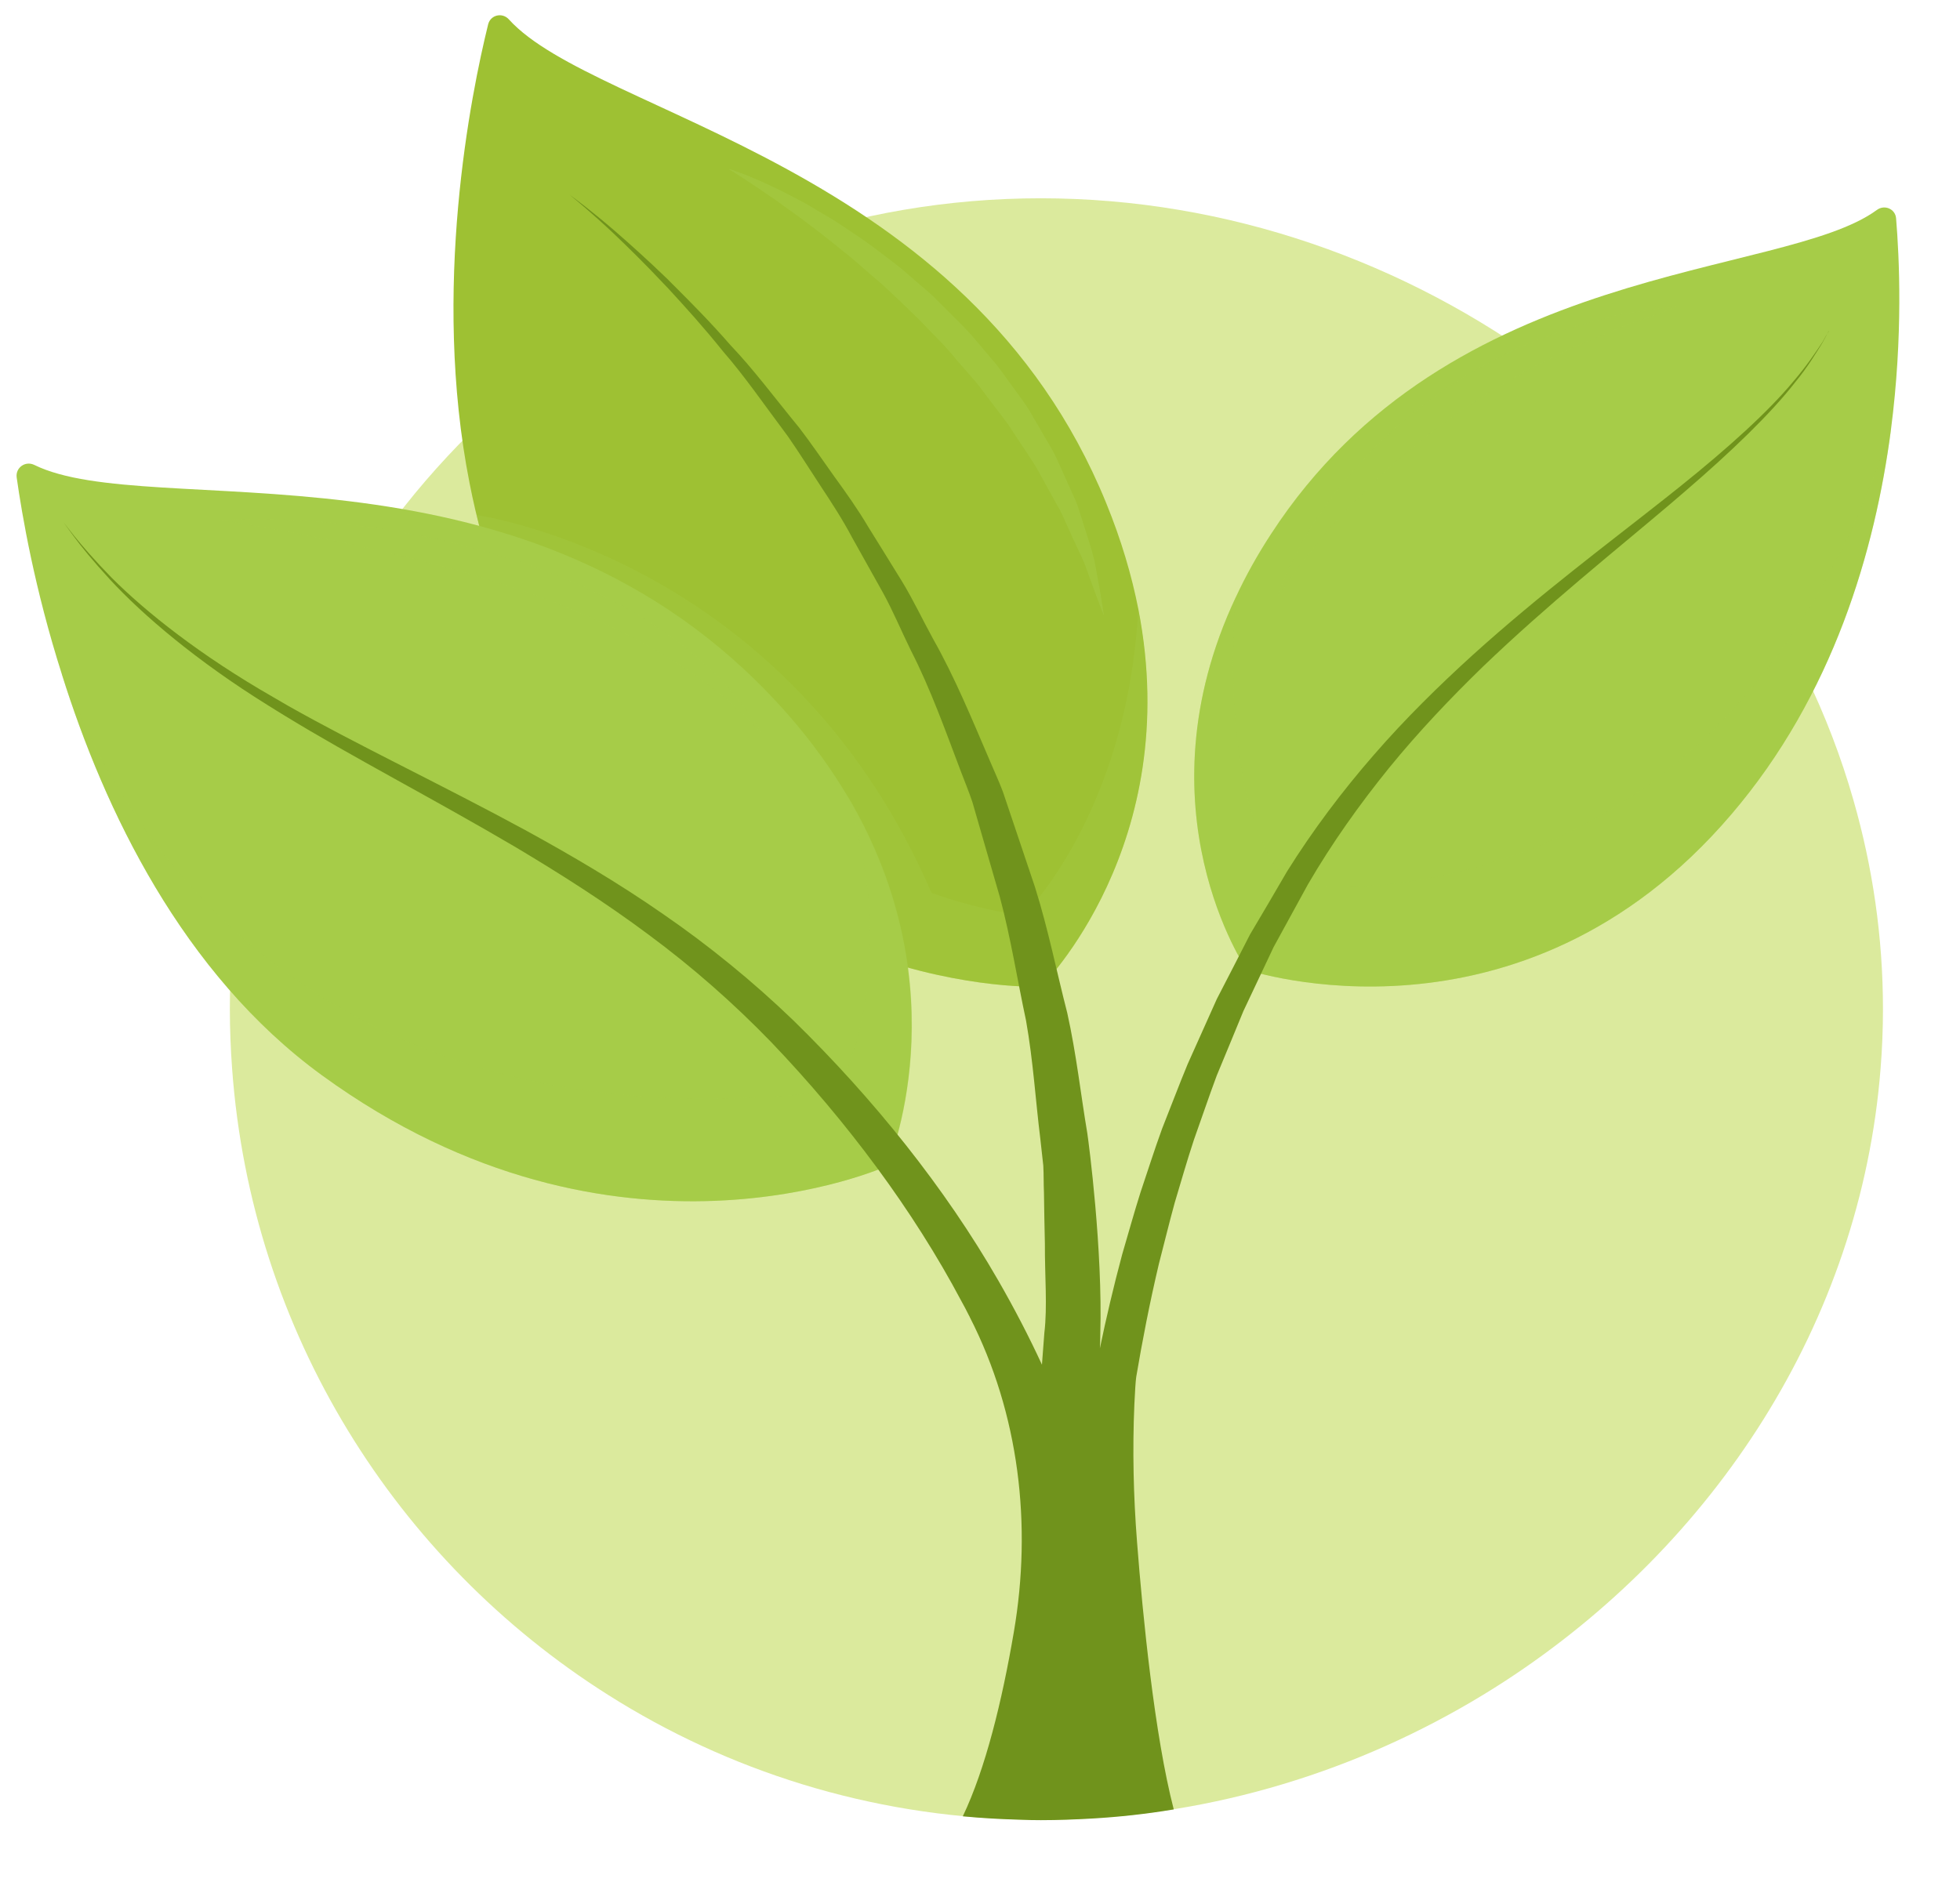
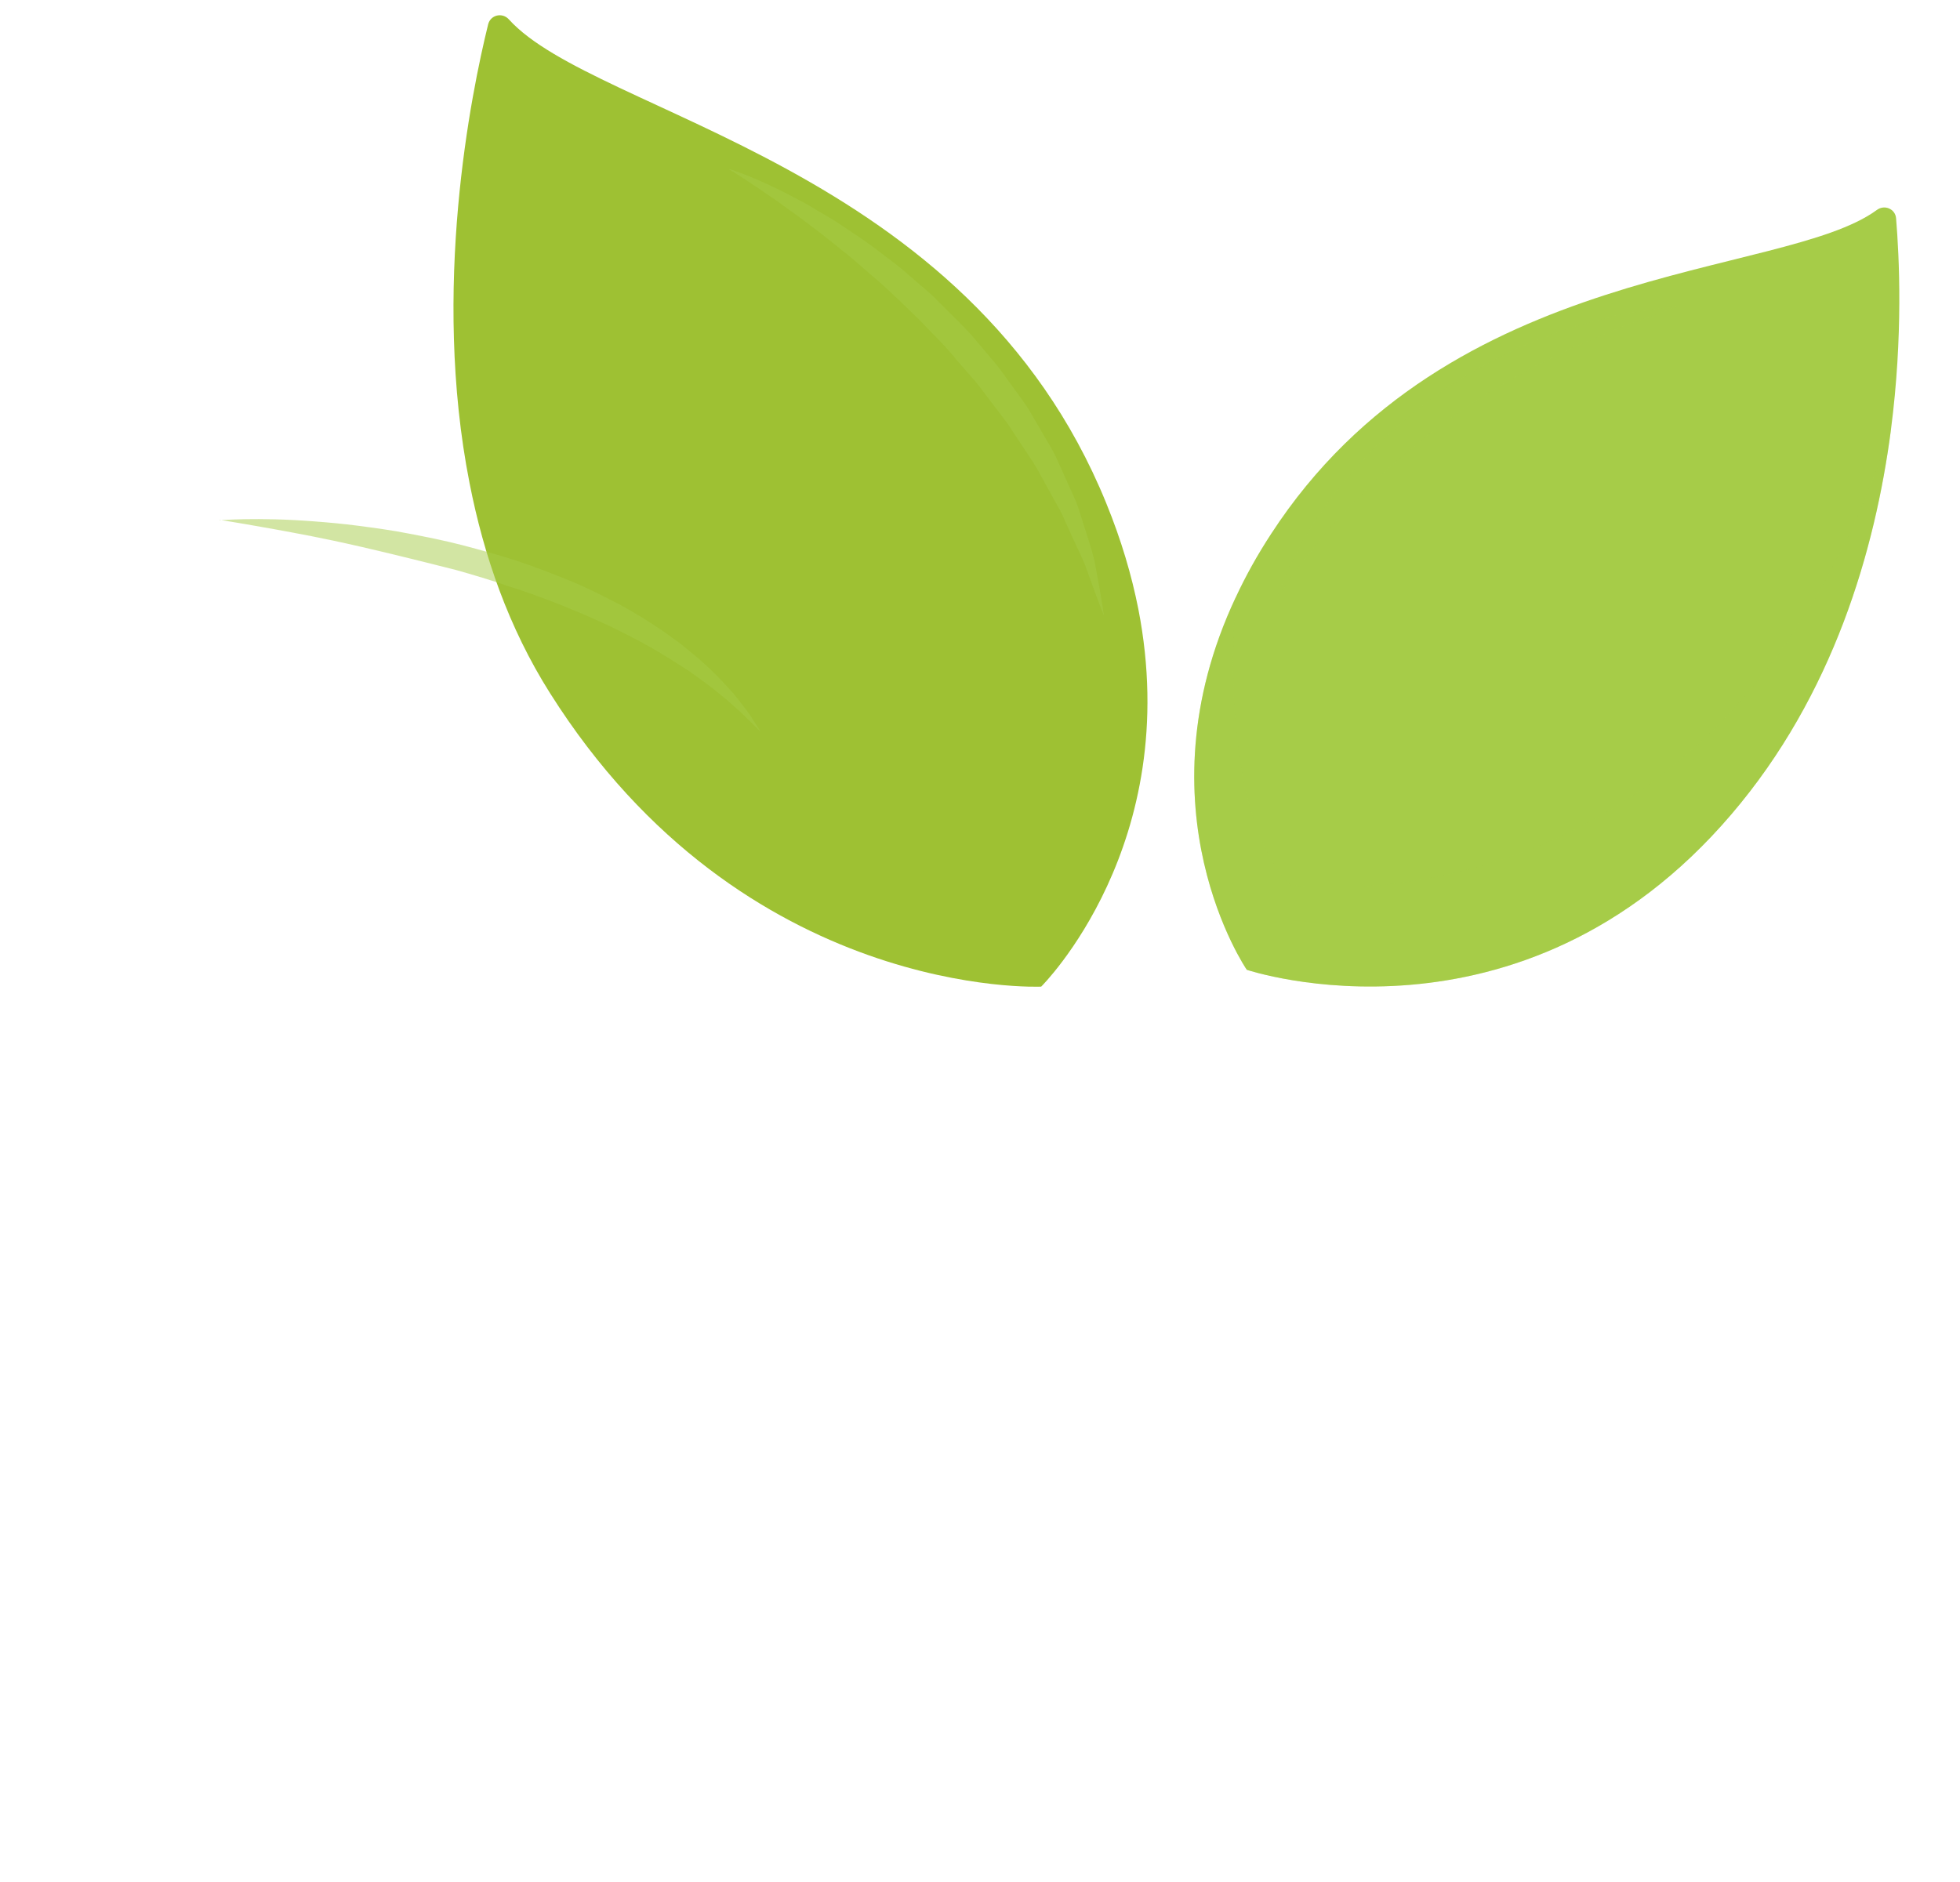
<svg xmlns="http://www.w3.org/2000/svg" width="76" height="73" viewBox="0 0 76 73" fill="none">
  <g clip-path="url(#clip0_13_101)">
-     <path d="M73.013 39.139C73.013 39.915 72.982 40.686 72.92 41.447C72.144 51.323 66.437 59.929 58.371 65.189C53.661 68.253 48.14 70.17 42.33 70.52C41.672 70.561 41.019 70.582 40.361 70.582C40.109 70.582 39.863 70.576 39.606 70.571C33.714 70.433 28.228 68.68 23.57 65.728C15.37 60.541 9.741 51.667 9 41.442C8.944 40.681 8.913 39.915 8.913 39.139C8.913 36.306 9.288 33.566 9.988 30.954C13.586 17.556 25.822 7.69 40.356 7.69C54.89 7.69 68.031 17.592 71.871 31.041C72.612 33.627 73.013 36.337 73.013 39.139Z" fill="#DBEA9D" />
    <path d="M40.372 38.265C40.372 38.265 28.84 38.799 21.324 26.877C19.725 24.348 18.758 21.551 18.208 18.739C16.722 11.207 18.27 3.613 18.928 0.945C19.02 0.575 19.478 0.472 19.73 0.75C23.103 4.487 37.518 6.323 42.891 19.505C43.482 20.949 43.883 22.322 44.14 23.623C45.924 32.764 40.377 38.26 40.377 38.26L40.372 38.265Z" fill="#9EC133" />
    <g style="mix-blend-mode:multiply">
      <path d="M35.282 32.471C35.58 33.154 35.868 33.879 36.12 34.63L35.282 32.471Z" fill="#9EC133" />
    </g>
    <g style="mix-blend-mode:multiply" opacity="0.3">
-       <path d="M40.372 38.265C40.372 38.265 28.84 38.799 21.324 26.877C19.966 24.718 19.056 22.368 18.481 19.973C20.301 20.281 30.912 22.579 36.12 34.63C36.12 34.63 37.863 35.283 39.688 35.504C39.688 35.504 43.703 31.576 44.135 23.654C45.914 32.779 40.372 38.27 40.372 38.27V38.265Z" fill="#A6CC48" />
-     </g>
-     <path d="M34.398 45.221C34.398 45.221 23.884 49.997 12.486 41.704C7.057 37.751 4.044 31.386 2.404 26.168C1.34 22.836 0.852 19.967 0.646 18.512C0.6 18.137 0.98 17.865 1.325 18.029C5.844 20.255 19.905 16.615 29.786 26.877C31.071 28.209 32.074 29.556 32.855 30.867C37.354 38.445 34.398 45.221 34.398 45.221Z" fill="#A6CC48" />
+       </g>
    <g style="mix-blend-mode:multiply" opacity="0.3">
-       <path d="M34.398 45.221C34.398 45.221 23.884 49.997 12.486 41.704C7.057 37.751 4.044 31.386 2.404 26.168L2.461 25.998C2.461 25.998 7.885 45.313 32.465 42.29C32.465 42.29 35.05 37.874 32.871 30.877C32.871 30.872 32.866 30.861 32.866 30.856C37.364 38.434 34.408 45.21 34.408 45.21L34.398 45.221Z" fill="#A6CC48" />
-     </g>
+       </g>
    <path d="M73.321 16.677C72.709 21.33 71.09 26.954 67.136 31.581C58.946 41.18 48.345 37.612 48.345 37.612C48.345 37.612 44.058 31.37 47.919 23.16C48.294 22.353 48.746 21.535 49.286 20.708C56.211 10.055 69.121 10.826 72.776 8.143C73.074 7.922 73.496 8.102 73.522 8.472C73.645 9.963 73.799 13.017 73.321 16.677Z" fill="#A6CC48" />
    <g style="mix-blend-mode:multiply" opacity="0.3">
      <path d="M73.321 16.677C72.709 21.33 71.09 26.954 67.136 31.581C58.946 41.18 48.345 37.612 48.345 37.612C48.345 37.612 44.058 31.37 47.919 23.16C47.893 23.453 47.153 31.329 50.016 34.321C50.016 34.321 66.596 36.722 73.316 16.677H73.321Z" fill="#A6CC48" />
    </g>
-     <path d="M70.905 12.842C70.858 12.945 70.771 13.094 70.668 13.289C70.437 13.659 70.113 14.214 69.588 14.852C68.668 16.029 67.177 17.479 65.296 19.093C65.106 19.253 64.92 19.412 64.725 19.582C62.586 21.397 60.026 23.433 57.507 25.849C56.258 27.062 55.014 28.368 53.862 29.782C52.71 31.206 51.651 32.692 50.715 34.301C50.268 35.108 49.831 35.925 49.384 36.733C48.993 37.56 48.602 38.393 48.212 39.216C47.862 40.059 47.523 40.897 47.178 41.719C46.865 42.557 46.587 43.39 46.294 44.208C46.022 45.03 45.79 45.848 45.549 46.65C45.328 47.452 45.137 48.249 44.937 49.015C44.572 50.562 44.289 52.032 44.058 53.4C44.032 53.58 44.011 53.95 43.986 54.459C43.909 56.238 43.95 58.022 44.089 59.801C44.31 62.664 44.767 67.302 45.513 70.175C44.469 70.35 43.4 70.469 42.325 70.53C41.672 70.566 41.014 70.592 40.361 70.592C40.109 70.592 39.858 70.587 39.611 70.576C38.845 70.556 38.084 70.515 37.333 70.443C38.212 68.602 38.855 65.975 39.312 63.297C40.022 59.148 39.523 54.84 37.606 51.087C37.6 51.066 37.585 51.04 37.57 51.015C37.477 50.824 37.379 50.644 37.277 50.459C35.421 46.958 32.855 43.508 29.92 40.434C28.429 38.892 26.845 37.504 25.149 36.249C23.462 34.99 21.709 33.879 19.977 32.846C16.779 30.964 13.658 29.36 11.047 27.761C10.826 27.622 10.599 27.489 10.383 27.35C7.623 25.633 5.546 23.864 4.26 22.471C3.618 21.772 3.15 21.196 2.852 20.79C2.661 20.533 2.533 20.353 2.461 20.255C2.538 20.353 2.677 20.528 2.872 20.78C3.186 21.17 3.674 21.736 4.327 22.404C5.659 23.741 7.777 25.422 10.574 27.026C10.774 27.144 10.98 27.263 11.185 27.381C13.849 28.887 17.036 30.388 20.347 32.183C22.131 33.16 23.951 34.224 25.714 35.452C27.473 36.661 29.2 38.069 30.758 39.57C33.889 42.629 36.644 46.074 38.706 49.657C39.333 50.747 39.899 51.837 40.402 52.927C40.428 52.541 40.464 52.141 40.495 51.698C40.618 50.665 40.51 49.503 40.516 48.233C40.5 47.601 40.49 46.938 40.48 46.249C40.464 45.91 40.474 45.56 40.454 45.205C40.413 44.855 40.377 44.501 40.336 44.141C40.156 42.696 40.063 41.149 39.785 39.581C39.451 38.028 39.199 36.393 38.767 34.779C38.536 33.972 38.3 33.16 38.063 32.347L37.709 31.119C37.575 30.712 37.41 30.322 37.261 29.926C36.655 28.327 36.084 26.718 35.318 25.222C34.948 24.471 34.629 23.695 34.228 22.97C33.822 22.25 33.426 21.541 33.035 20.836C32.66 20.127 32.228 19.469 31.801 18.821C31.375 18.173 30.974 17.53 30.552 16.924C29.668 15.746 28.881 14.595 28.028 13.618C27.303 12.713 26.578 11.911 25.92 11.197C25.848 11.12 25.781 11.053 25.709 10.976C24.989 10.21 24.336 9.572 23.791 9.053C22.912 8.225 22.29 7.721 22.085 7.552C22.285 7.696 22.933 8.174 23.863 8.976C24.429 9.469 25.118 10.086 25.874 10.816L26.146 11.089C26.825 11.767 27.57 12.518 28.316 13.377C29.215 14.317 30.053 15.448 30.999 16.6C31.452 17.191 31.884 17.829 32.336 18.461C32.794 19.093 33.261 19.746 33.673 20.445C34.105 21.134 34.536 21.839 34.978 22.553C35.416 23.273 35.775 24.039 36.187 24.79C37.03 26.281 37.688 27.89 38.377 29.494C38.547 29.9 38.732 30.291 38.886 30.702L39.302 31.936C39.58 32.758 39.852 33.581 40.13 34.398C40.644 36.028 40.973 37.694 41.384 39.288C41.739 40.887 41.909 42.465 42.161 43.951C42.217 44.321 42.762 48.47 42.664 51.755C42.664 51.935 42.659 52.11 42.649 52.29C42.891 51.128 43.173 49.919 43.513 48.65C43.744 47.868 43.965 47.061 44.222 46.249C44.495 45.442 44.757 44.609 45.06 43.776C45.389 42.953 45.703 42.11 46.053 41.267C46.423 40.439 46.803 39.596 47.184 38.743C47.61 37.92 48.042 37.082 48.469 36.244C48.952 35.437 49.425 34.62 49.903 33.802C50.901 32.203 52.057 30.671 53.271 29.278C54.489 27.874 55.795 26.594 57.101 25.407C59.718 23.042 62.35 21.083 64.54 19.35C64.735 19.196 64.931 19.042 65.121 18.888C67.054 17.34 68.581 15.947 69.532 14.8C70.067 14.178 70.416 13.644 70.663 13.274C70.766 13.083 70.853 12.94 70.915 12.842H70.905Z" fill="#70931C" />
    <g style="mix-blend-mode:screen" opacity="0.5">
-       <path d="M8.517 20.178C8.517 20.178 9.977 20.05 12.157 20.219C12.702 20.26 13.293 20.312 13.915 20.394C14.537 20.476 15.195 20.564 15.869 20.697C16.543 20.826 17.237 20.965 17.936 21.145C18.635 21.33 19.339 21.525 20.038 21.751C20.738 21.983 21.421 22.25 22.095 22.523C22.768 22.795 23.401 23.124 24.018 23.443C24.63 23.772 25.195 24.127 25.719 24.486C25.977 24.677 26.233 24.846 26.465 25.031C26.696 25.222 26.917 25.407 27.133 25.581C27.544 25.952 27.91 26.306 28.208 26.646C28.521 26.964 28.742 27.294 28.943 27.54C29.133 27.797 29.256 28.018 29.354 28.157C29.447 28.301 29.493 28.378 29.493 28.378C29.493 28.378 29.236 28.121 28.784 27.679C28.542 27.473 28.274 27.201 27.93 26.934C27.596 26.651 27.195 26.368 26.763 26.055C26.316 25.761 25.827 25.453 25.303 25.145C24.773 24.841 24.198 24.553 23.601 24.26C23.298 24.127 22.989 23.988 22.676 23.844C22.357 23.715 22.038 23.582 21.715 23.448C21.061 23.191 20.393 22.944 19.715 22.733C19.041 22.502 18.357 22.296 17.679 22.106C17 21.926 16.332 21.736 15.679 21.582C14.373 21.268 13.144 21.006 12.08 20.795C9.957 20.384 8.517 20.163 8.517 20.163V20.178Z" fill="#A6CC48" />
+       <path d="M8.517 20.178C8.517 20.178 9.977 20.05 12.157 20.219C12.702 20.26 13.293 20.312 13.915 20.394C14.537 20.476 15.195 20.564 15.869 20.697C16.543 20.826 17.237 20.965 17.936 21.145C18.635 21.33 19.339 21.525 20.038 21.751C20.738 21.983 21.421 22.25 22.095 22.523C22.768 22.795 23.401 23.124 24.018 23.443C24.63 23.772 25.195 24.127 25.719 24.486C25.977 24.677 26.233 24.846 26.465 25.031C26.696 25.222 26.917 25.407 27.133 25.581C27.544 25.952 27.91 26.306 28.208 26.646C28.521 26.964 28.742 27.294 28.943 27.54C29.133 27.797 29.256 28.018 29.354 28.157C29.447 28.301 29.493 28.378 29.493 28.378C29.493 28.378 29.236 28.121 28.784 27.679C28.542 27.473 28.274 27.201 27.93 26.934C27.596 26.651 27.195 26.368 26.763 26.055C26.316 25.761 25.827 25.453 25.303 25.145C24.773 24.841 24.198 24.553 23.601 24.26C23.298 24.127 22.989 23.988 22.676 23.844C22.357 23.715 22.038 23.582 21.715 23.448C21.061 23.191 20.393 22.944 19.715 22.733C19.041 22.502 18.357 22.296 17.679 22.106C14.373 21.268 13.144 21.006 12.08 20.795C9.957 20.384 8.517 20.163 8.517 20.163V20.178Z" fill="#A6CC48" />
    </g>
    <g style="mix-blend-mode:screen" opacity="0.5">
      <path d="M28.285 6.554C28.285 6.554 28.372 6.585 28.532 6.642C28.691 6.698 28.933 6.786 29.226 6.914C29.524 7.032 29.879 7.202 30.285 7.397C30.681 7.608 31.143 7.824 31.611 8.117C31.848 8.256 32.099 8.405 32.357 8.559C32.608 8.719 32.86 8.893 33.128 9.073C33.662 9.418 34.192 9.834 34.742 10.256C35.02 10.467 35.277 10.708 35.549 10.94C35.817 11.176 36.105 11.397 36.356 11.665C36.865 12.189 37.421 12.688 37.894 13.263L38.613 14.117C38.85 14.405 39.05 14.713 39.271 15.006C39.487 15.304 39.703 15.592 39.899 15.896C40.078 16.204 40.258 16.512 40.433 16.816C40.603 17.119 40.793 17.407 40.937 17.71C41.076 18.019 41.21 18.317 41.343 18.61C41.472 18.903 41.6 19.186 41.724 19.458C41.832 19.736 41.909 20.019 41.996 20.281C42.166 20.811 42.325 21.294 42.433 21.726C42.515 22.168 42.587 22.553 42.644 22.872C42.752 23.505 42.803 23.869 42.803 23.869C42.803 23.869 42.664 23.525 42.444 22.929C42.336 22.631 42.202 22.265 42.053 21.854C41.878 21.448 41.652 21.001 41.436 20.507C41.323 20.266 41.22 20.003 41.081 19.746C40.937 19.494 40.793 19.232 40.644 18.96C40.495 18.692 40.341 18.415 40.187 18.132C40.017 17.854 39.832 17.582 39.647 17.304C39.462 17.021 39.276 16.739 39.086 16.451C38.881 16.173 38.67 15.896 38.454 15.618C38.238 15.34 38.038 15.047 37.806 14.775L37.102 13.968C36.66 13.407 36.13 12.919 35.647 12.4C35.143 11.906 34.639 11.423 34.141 10.97C33.621 10.539 33.148 10.086 32.655 9.711C32.177 9.32 31.714 8.955 31.277 8.631C30.845 8.297 30.434 8.025 30.079 7.757C29.709 7.516 29.395 7.284 29.128 7.115C28.598 6.76 28.28 6.57 28.28 6.57L28.285 6.554Z" fill="#A6CC48" />
    </g>
    <g style="mix-blend-mode:screen" opacity="0.5">
      <path d="M49.538 23.155C49.538 23.155 49.62 22.852 49.836 22.348C49.95 22.096 50.078 21.787 50.263 21.453C50.438 21.114 50.649 20.733 50.911 20.337C51.153 19.926 51.466 19.525 51.785 19.083C52.14 18.672 52.474 18.199 52.901 17.788C53.106 17.572 53.317 17.356 53.528 17.135C53.749 16.924 53.98 16.718 54.217 16.512C54.674 16.086 55.193 15.721 55.697 15.33C56.206 14.95 56.767 14.646 57.291 14.307C57.826 13.988 58.396 13.747 58.921 13.474C59.455 13.222 60.005 13.042 60.509 12.847C61.008 12.636 61.522 12.544 61.975 12.415C62.432 12.302 62.843 12.173 63.229 12.127C63.609 12.071 63.938 12.024 64.211 11.988C64.756 11.916 65.064 11.886 65.064 11.886C65.064 11.886 64.771 12.004 64.262 12.189C64.005 12.281 63.697 12.389 63.342 12.513C62.982 12.621 62.602 12.816 62.175 12.981C61.964 13.068 61.743 13.161 61.512 13.253C61.281 13.341 61.049 13.443 60.813 13.567C60.345 13.803 59.841 14.029 59.337 14.297C58.844 14.579 58.335 14.873 57.815 15.171C57.322 15.505 56.792 15.803 56.314 16.173C55.826 16.533 55.322 16.872 54.88 17.273C54.648 17.464 54.422 17.654 54.196 17.839C53.98 18.039 53.769 18.235 53.559 18.425C53.132 18.805 52.767 19.217 52.386 19.577C52.047 19.973 51.687 20.322 51.404 20.682C50.212 22.08 49.554 23.15 49.554 23.15L49.538 23.155Z" fill="#A6CC48" />
    </g>
  </g>
  <defs>
    <clipPath id="clip0_13_101">
      <rect width="75" height="71.905" fill="white" transform="translate(0.646 0.596)" />
    </clipPath>
  </defs>
</svg>